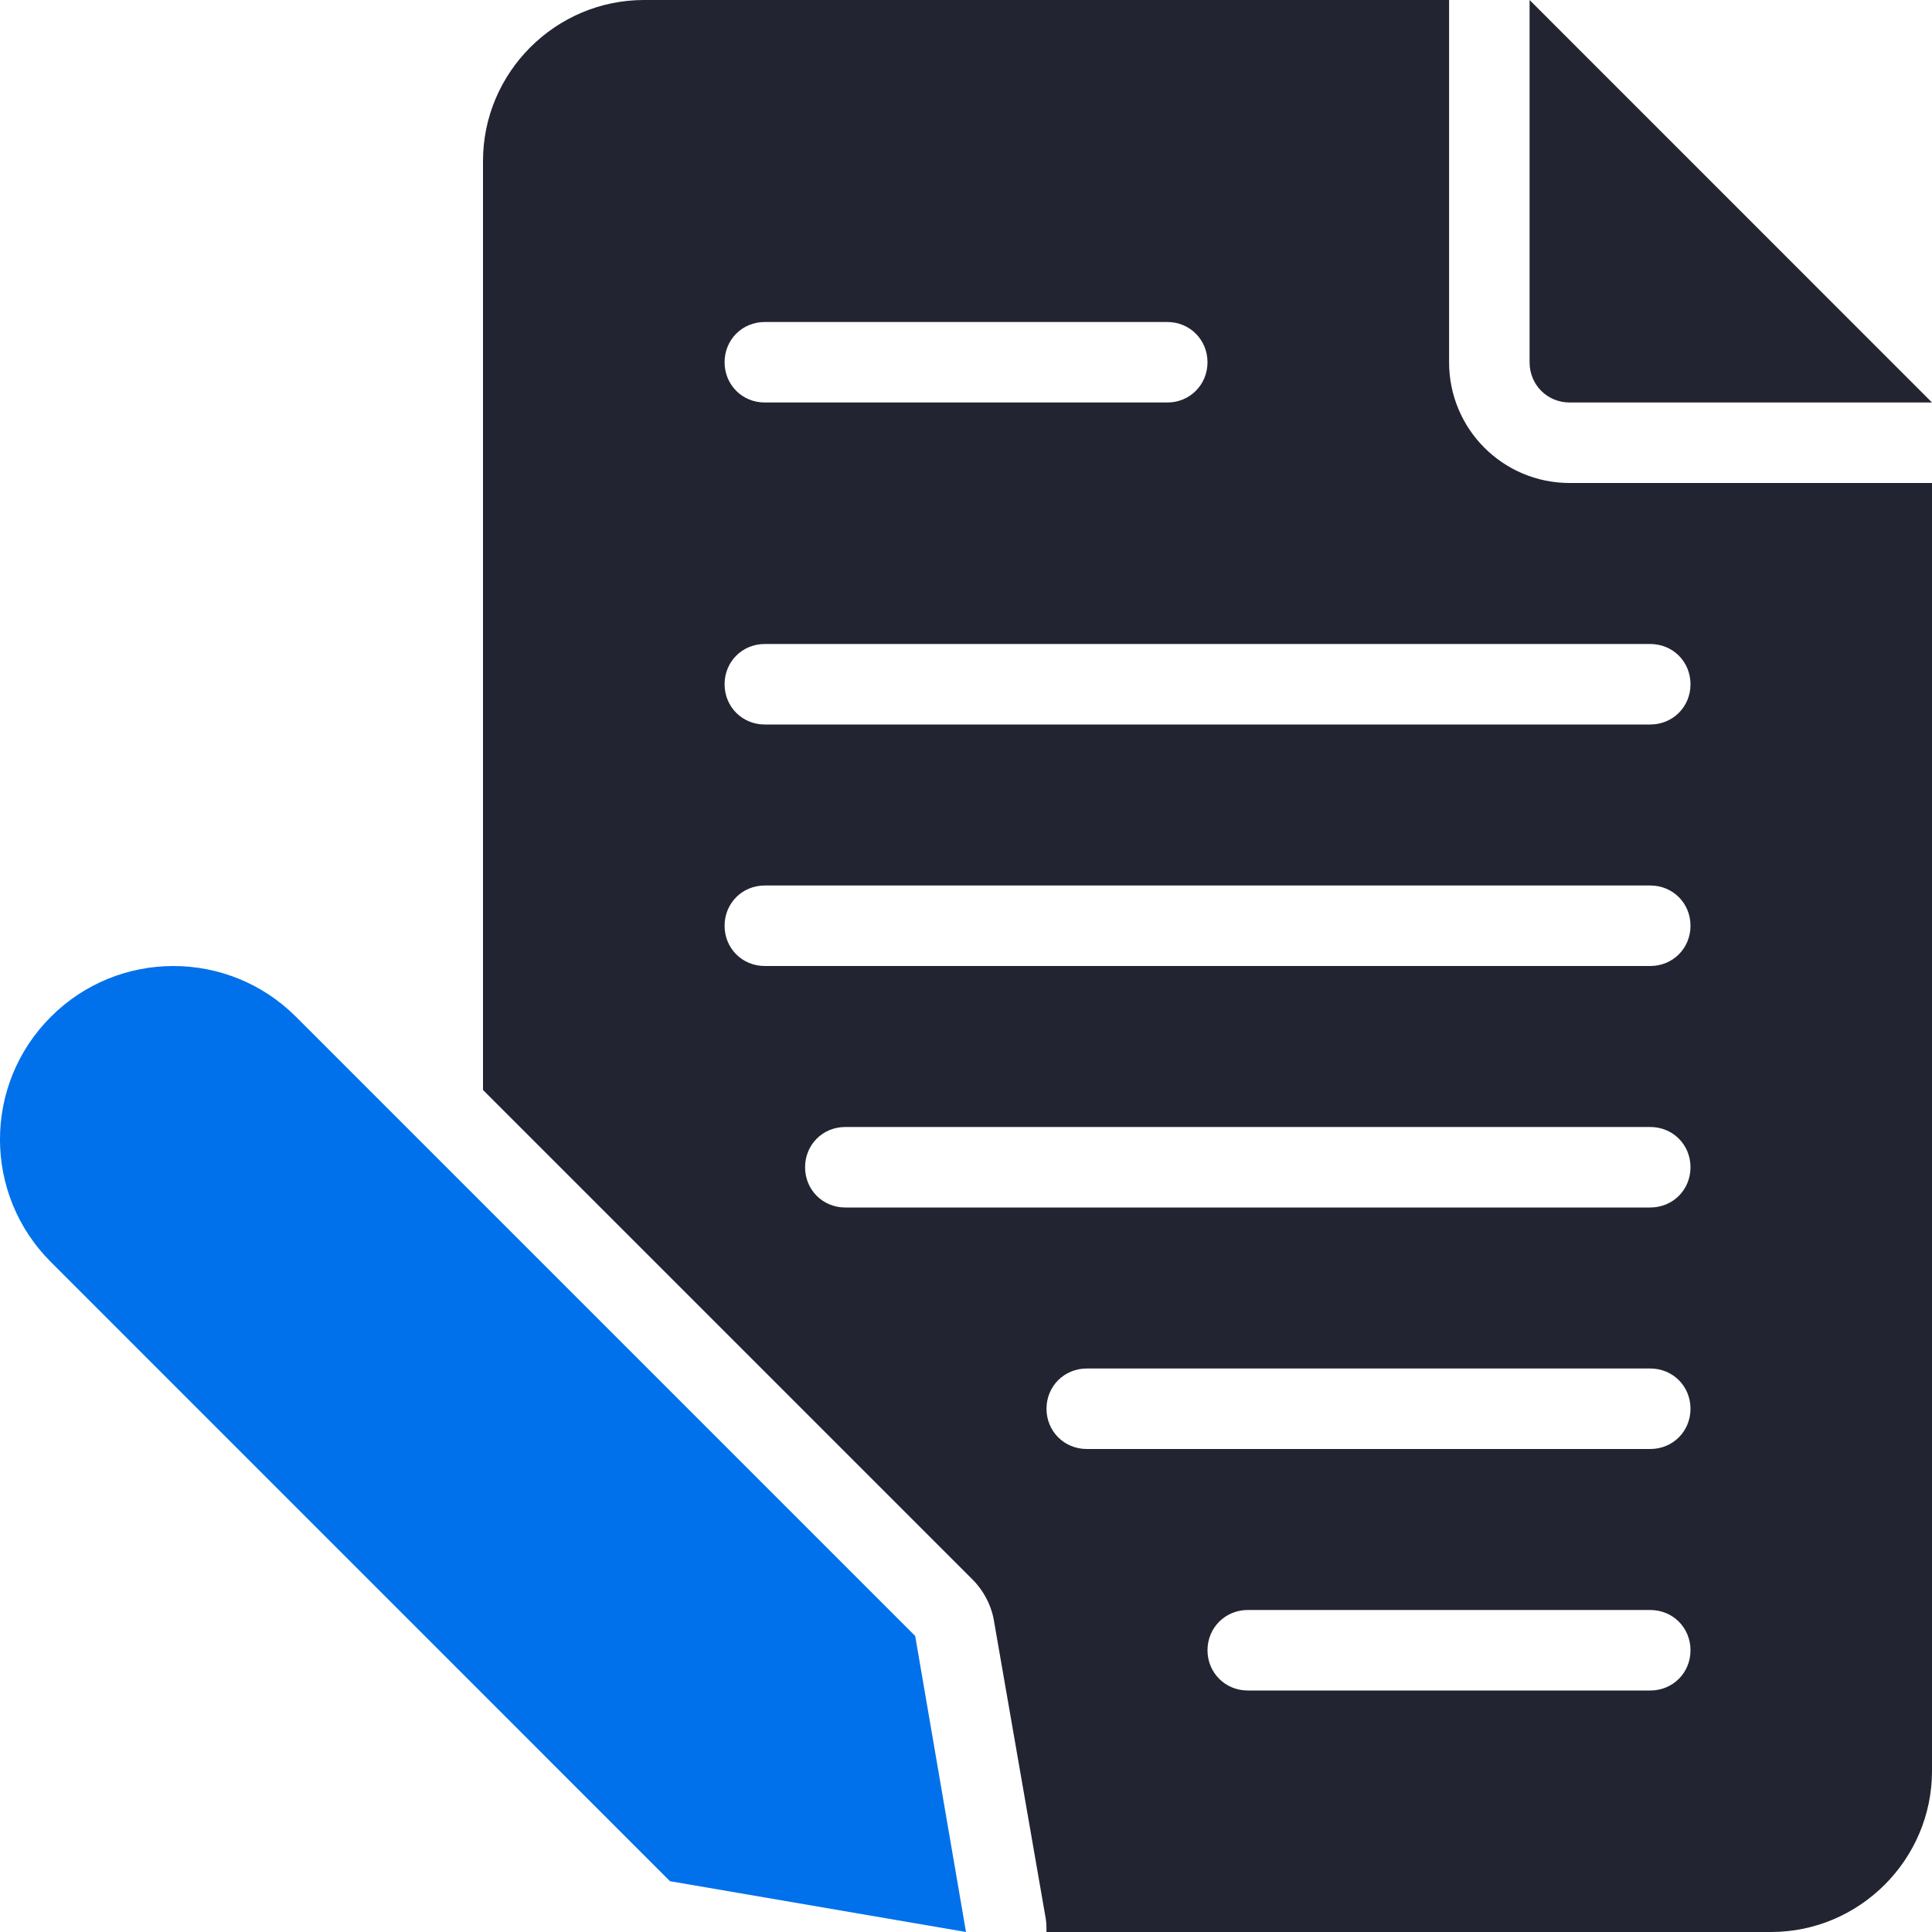
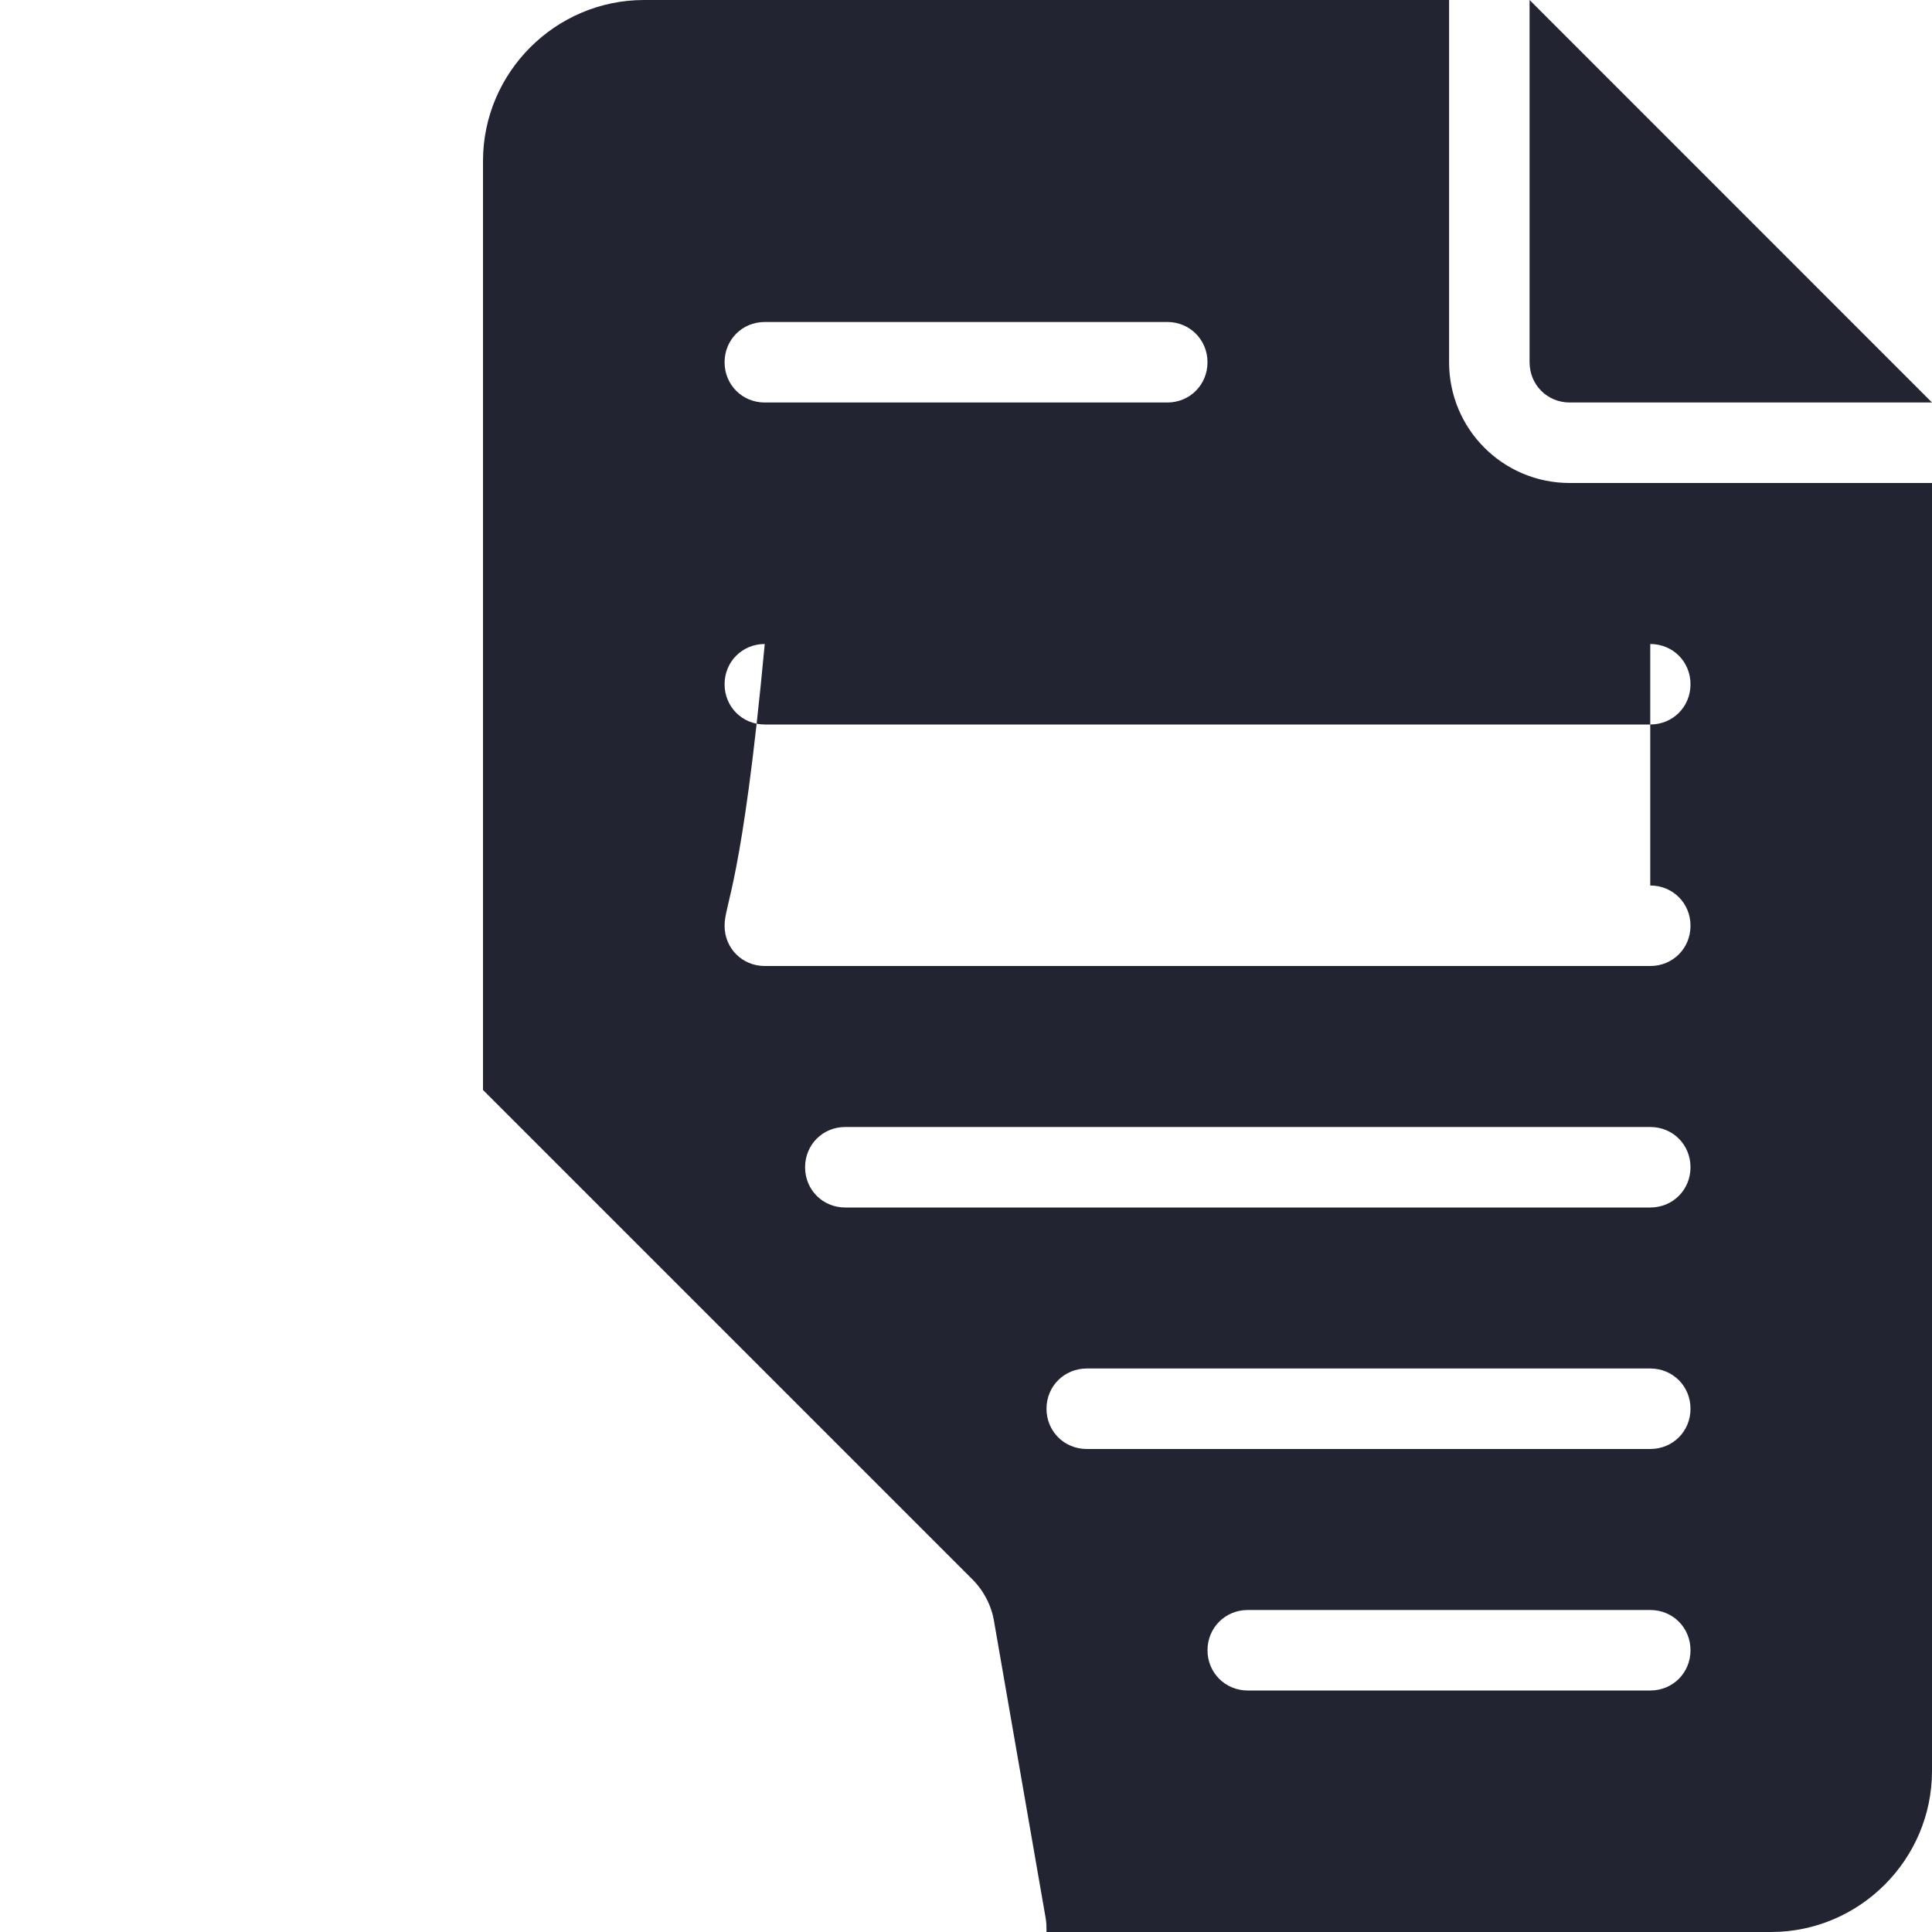
<svg xmlns="http://www.w3.org/2000/svg" width="24" height="24" viewBox="0 0 24 24" fill="none">
-   <path fill-rule="evenodd" clip-rule="evenodd" d="M22 24H13C13 23.94 13 23.89 12.99 23.83L12.35 20.15C12.32 19.95 12.22 19.76 12.08 19.62L6 13.54V2C6 0.9 6.9 0 8.001 0H18.001V4.5C18.001 5.33 18.67 6 19.5 6H24V22C24 23.1 23.1 24 22 24ZM14.501 4H9.5C9.22 4 9.001 4.22 9.001 4.5C9.001 4.78 9.22 5 9.5 5H14.501C14.78 5 15 4.78 15 4.5C15 4.22 14.78 4 14.501 4ZM20.5 8H9.5C9.22 8 9.001 8.22 9.001 8.5C9.001 8.78 9.22 9 9.5 9H20.5C20.781 9 21 8.78 21 8.5C21 8.22 20.781 8 20.5 8ZM20.5 11H9.5C9.22 11 9.001 11.22 9.001 11.5C9.001 11.78 9.22 12 9.5 12H20.5C20.781 12 21 11.78 21 11.5C21 11.22 20.781 11 20.5 11ZM20.5 14H10.5C10.22 14 10.001 14.22 10.001 14.5C10.001 14.78 10.22 15 10.5 15H20.5C20.781 15 21 14.78 21 14.5C21 14.22 20.781 14 20.5 14ZM20.5 17H13.501C13.22 17 13 17.22 13 17.5C13 17.78 13.22 18 13.501 18H20.5C20.781 18 21 17.78 21 17.5C21 17.22 20.781 17 20.5 17ZM20.5 20H15.5C15.221 20 15 20.22 15 20.5C15 20.78 15.221 21 15.5 21H20.5C20.781 21 21 20.78 21 20.5C21 20.22 20.781 20 20.5 20ZM19.001 4.5V0L24 5H19.5C19.22 5 19.001 4.78 19.001 4.5Z" fill="#222431" />
-   <path fill-rule="evenodd" clip-rule="evenodd" d="M12 24C12 24 12 24 8.323 23.369L0.632 15.677C-0.211 14.836 -0.211 13.472 0.632 12.631C1.472 11.79 2.836 11.79 3.677 12.631L11.369 20.323C12 24 12 24 12 24Z" fill="#0071EB" />
+   <path fill-rule="evenodd" clip-rule="evenodd" d="M22 24H13C13 23.94 13 23.89 12.99 23.83L12.35 20.15C12.32 19.95 12.22 19.76 12.08 19.62L6 13.54V2C6 0.9 6.9 0 8.001 0H18.001V4.5C18.001 5.33 18.67 6 19.5 6H24V22C24 23.1 23.1 24 22 24ZM14.501 4H9.5C9.22 4 9.001 4.22 9.001 4.5C9.001 4.78 9.22 5 9.5 5H14.501C14.78 5 15 4.78 15 4.5C15 4.22 14.78 4 14.501 4ZM20.5 8H9.5C9.22 8 9.001 8.22 9.001 8.5C9.001 8.78 9.22 9 9.5 9H20.5C20.781 9 21 8.78 21 8.5C21 8.22 20.781 8 20.5 8ZH9.5C9.22 11 9.001 11.22 9.001 11.5C9.001 11.78 9.22 12 9.5 12H20.5C20.781 12 21 11.78 21 11.5C21 11.22 20.781 11 20.5 11ZM20.5 14H10.5C10.22 14 10.001 14.22 10.001 14.5C10.001 14.78 10.22 15 10.5 15H20.5C20.781 15 21 14.78 21 14.5C21 14.22 20.781 14 20.5 14ZM20.5 17H13.501C13.22 17 13 17.22 13 17.5C13 17.78 13.22 18 13.501 18H20.5C20.781 18 21 17.78 21 17.5C21 17.22 20.781 17 20.5 17ZM20.5 20H15.5C15.221 20 15 20.22 15 20.5C15 20.78 15.221 21 15.5 21H20.5C20.781 21 21 20.78 21 20.5C21 20.22 20.781 20 20.5 20ZM19.001 4.5V0L24 5H19.5C19.22 5 19.001 4.78 19.001 4.5Z" fill="#222431" />
</svg>